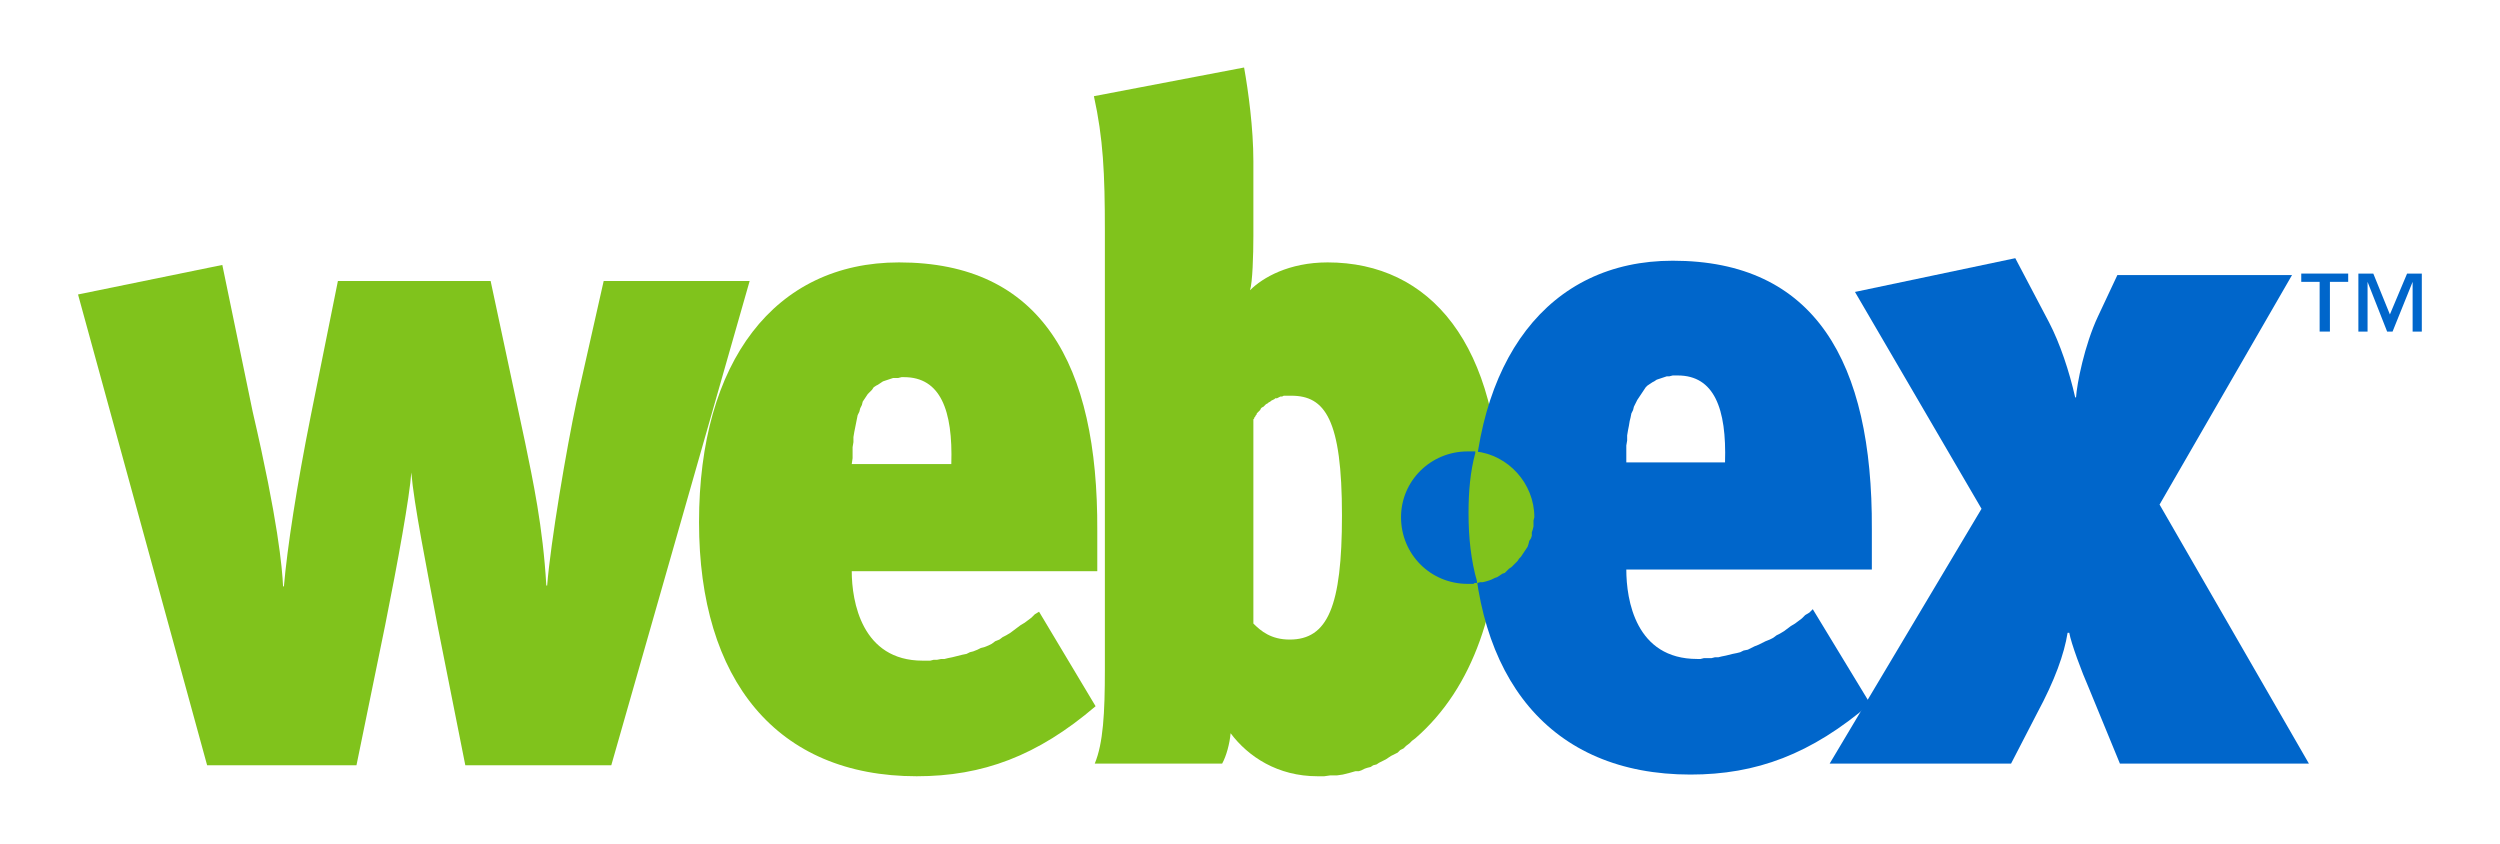
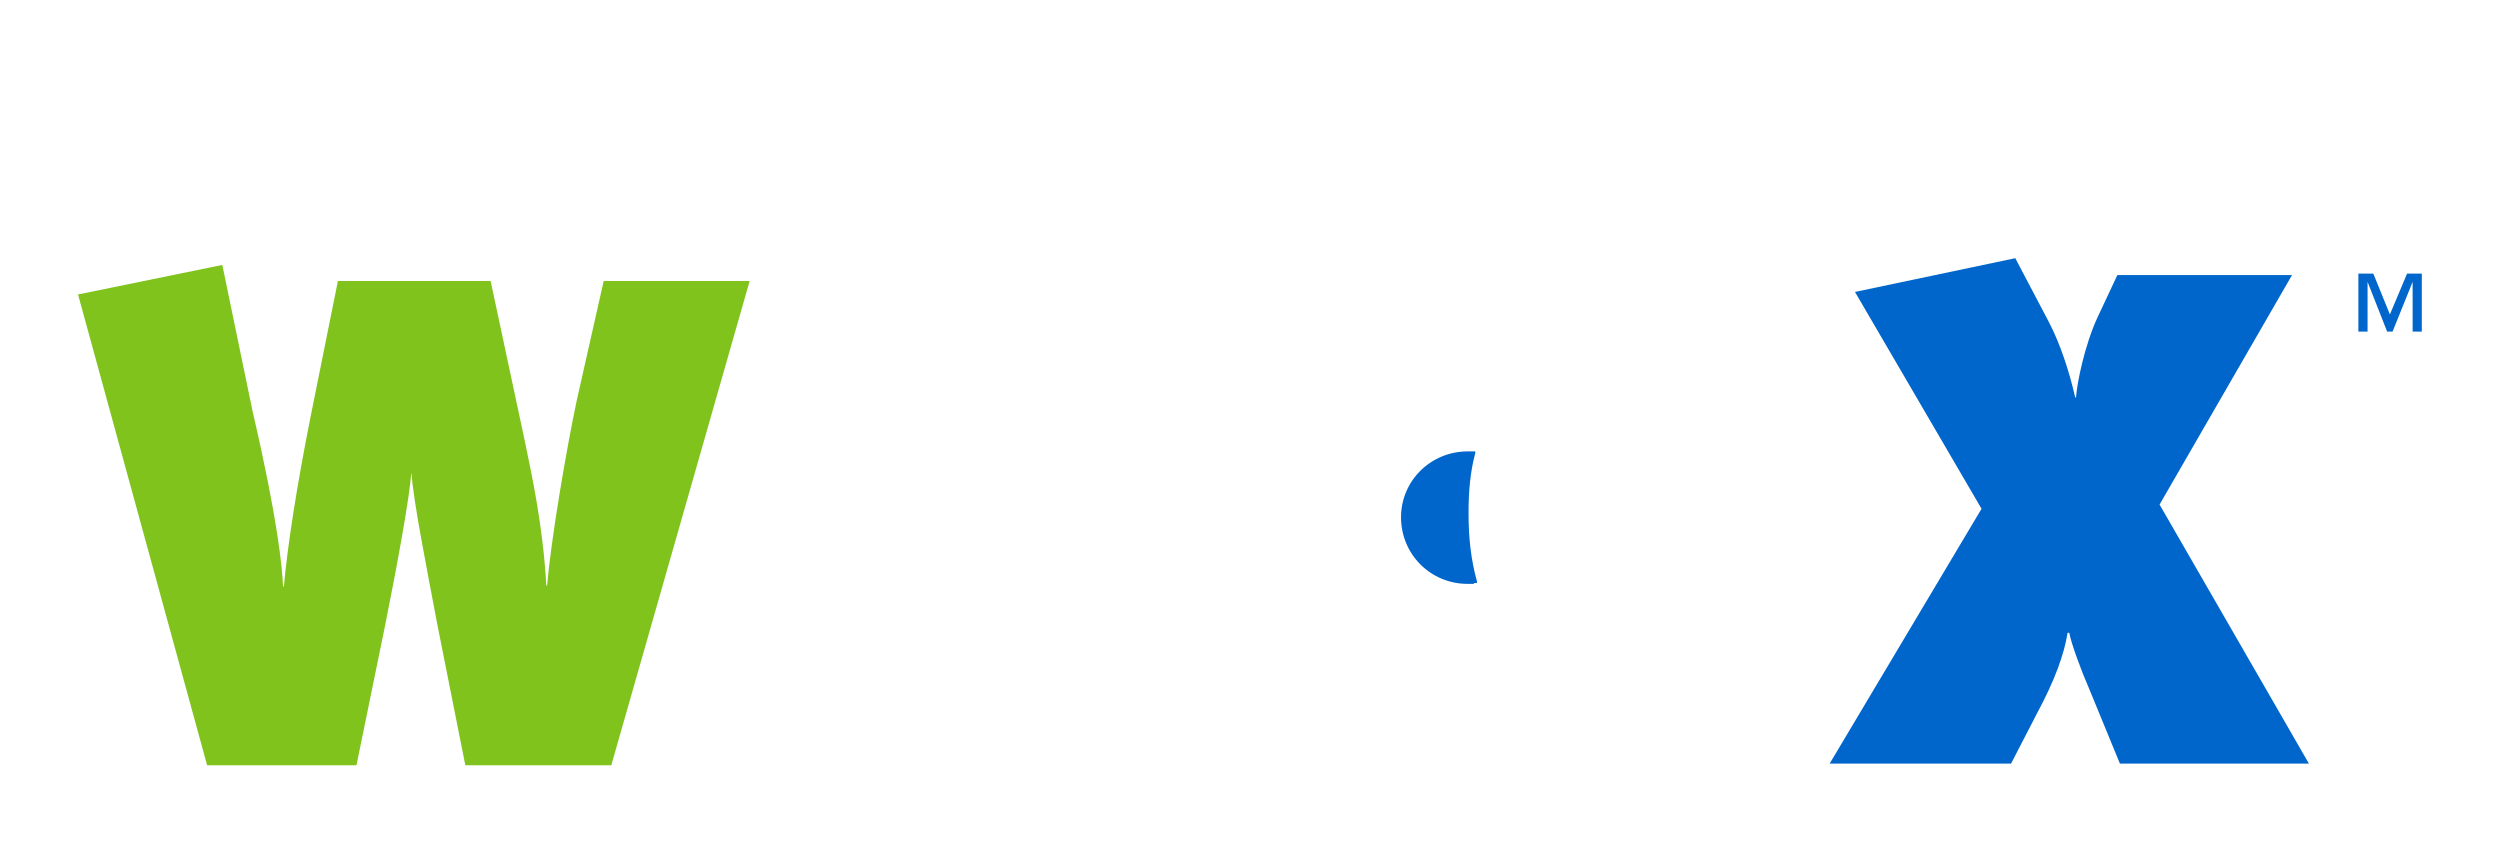
<svg xmlns="http://www.w3.org/2000/svg" id="svg2" viewBox="0 0 1 1" height="270" width="800" y="0" x="0">
  <g id="g1353">
-     <path id="path18" style="font-style:normal;font-variant:normal;font-weight:normal;font-stretch:normal;fill:#80c31c;fill-opacity:1;fill-rule:nonzero;stroke:#7fff00;stroke-width:0;stroke-linecap:butt;stroke-linejoin:miter;stroke-miterlimit:10.433;stroke-dashoffset:0;stroke-opacity:1;letter-spacing:normal;text-anchor:start" d="M 0.493,0.08 L 0.315,0.114 C 0.326,0.164 0.328,0.205 0.328,0.274 L 0.328,0.794 C 0.328,0.845 0.326,0.881 0.316,0.905 L 0.467,0.905 C 0.472,0.896 0.476,0.881 0.477,0.869 C 0.498,0.897 0.533,0.92 0.58,0.92 L 0.588,0.92 L 0.595,0.919 L 0.603,0.919 L 0.61,0.918 L 0.618,0.916 L 0.625,0.914 L 0.629,0.914 L 0.632,0.913 L 0.636,0.911 L 0.639,0.91 L 0.643,0.909 L 0.646,0.907 L 0.65,0.906 L 0.653,0.904 L 0.657,0.902 L 0.661,0.9 L 0.664,0.898 L 0.667,0.896 L 0.671,0.894 L 0.675,0.892 L 0.678,0.889 L 0.682,0.887 L 0.685,0.884 L 0.689,0.881 L 0.692,0.878 L 0.696,0.875 C 0.765,0.815 0.797,0.718 0.797,0.601 C 0.797,0.407 0.713,0.311 0.592,0.311 C 0.546,0.311 0.515,0.329 0.5,0.344 C 0.503,0.335 0.504,0.302 0.504,0.28 L 0.504,0.191 C 0.504,0.152 0.498,0.108 0.493,0.08 z M 0.549,0.469 C 0.589,0.469 0.609,0.497 0.609,0.611 C 0.609,0.719 0.592,0.758 0.547,0.758 C 0.525,0.758 0.513,0.748 0.504,0.739 L 0.504,0.497 L 0.505,0.496 L 0.505,0.495 L 0.506,0.494 L 0.507,0.492 L 0.508,0.491 L 0.508,0.49 L 0.509,0.489 L 0.51,0.488 L 0.511,0.487 L 0.512,0.486 L 0.513,0.484 L 0.514,0.483 L 0.516,0.482 L 0.517,0.481 L 0.518,0.48 L 0.519,0.479 L 0.521,0.478 L 0.522,0.477 L 0.524,0.476 L 0.525,0.475 L 0.527,0.474 L 0.529,0.473 L 0.53,0.472 L 0.532,0.472 L 0.534,0.471 L 0.536,0.47 L 0.538,0.47 L 0.54,0.469 L 0.542,0.469 L 0.545,0.469 L 0.547,0.469 L 0.549,0.469 z " />
-     <path id="path24" style="font-style:normal;font-variant:normal;font-weight:normal;font-stretch:normal;fill:#0066cb;fill-opacity:1;fill-rule:nonzero;stroke:#00c7f3;stroke-width:0;stroke-linecap:butt;stroke-linejoin:miter;stroke-miterlimit:10.433;stroke-dashoffset:0;stroke-opacity:1;letter-spacing:normal;text-anchor:start" d="M 1.001,0.309 C 0.854,0.309 0.764,0.426 0.764,0.617 C 0.764,0.804 0.856,0.918 1.022,0.918 C 1.1,0.918 1.165,0.894 1.235,0.834 L 1.167,0.722 L 1.163,0.726 L 1.158,0.729 L 1.154,0.733 L 1.15,0.736 L 1.146,0.739 L 1.141,0.742 L 1.137,0.745 L 1.133,0.748 L 1.128,0.751 L 1.124,0.753 L 1.12,0.756 L 1.116,0.758 L 1.111,0.76 L 1.107,0.762 L 1.103,0.764 L 1.098,0.766 L 1.094,0.768 L 1.09,0.77 L 1.085,0.771 L 1.081,0.773 L 1.077,0.774 L 1.072,0.775 L 1.068,0.776 L 1.064,0.777 L 1.059,0.778 L 1.055,0.779 L 1.051,0.779 L 1.047,0.78 L 1.042,0.78 L 1.038,0.78 L 1.034,0.781 L 1.03,0.781 C 0.957,0.781 0.946,0.711 0.946,0.675 L 1.237,0.675 C 1.237,0.663 1.237,0.648 1.237,0.627 C 1.238,0.428 1.169,0.309 1.001,0.309 z M 1.007,0.445 C 1.05,0.445 1.065,0.484 1.063,0.548 L 0.946,0.548 L 0.946,0.541 L 0.946,0.534 L 0.946,0.528 L 0.947,0.522 L 0.947,0.516 L 0.948,0.51 L 0.949,0.505 L 0.95,0.499 L 0.951,0.495 L 0.952,0.49 L 0.954,0.486 L 0.955,0.482 L 0.957,0.478 L 0.959,0.474 L 0.961,0.471 L 0.963,0.468 L 0.965,0.465 L 0.967,0.462 L 0.969,0.459 L 0.971,0.457 L 0.974,0.455 L 0.977,0.453 L 0.979,0.452 L 0.982,0.45 L 0.985,0.449 L 0.988,0.448 L 0.991,0.447 L 0.994,0.446 L 0.997,0.446 L 1.001,0.445 L 1.004,0.445 L 1.007,0.445 z " />
-     <path id="path14" style="font-style:normal;font-variant:normal;font-weight:normal;font-stretch:normal;fill:#80c31c;fill-opacity:1;fill-rule:nonzero;stroke:#7fff00;stroke-width:0;stroke-linecap:butt;stroke-linejoin:miter;stroke-miterlimit:10.433;stroke-dashoffset:0;stroke-opacity:1;letter-spacing:normal;text-anchor:start" d="M 0.084,0.311 C -0.063,0.311 -0.153,0.428 -0.153,0.619 C -0.153,0.806 -0.061,0.92 0.105,0.92 C 0.183,0.92 0.248,0.896 0.317,0.837 L 0.25,0.725 L 0.245,0.728 L 0.241,0.732 L 0.237,0.735 L 0.233,0.738 L 0.228,0.741 L 0.224,0.744 L 0.22,0.747 L 0.216,0.75 L 0.211,0.753 L 0.207,0.755 L 0.203,0.758 L 0.198,0.76 L 0.194,0.763 L 0.19,0.765 L 0.185,0.767 L 0.181,0.768 L 0.177,0.77 L 0.172,0.772 L 0.168,0.773 L 0.164,0.775 L 0.159,0.776 L 0.155,0.777 L 0.151,0.778 L 0.147,0.779 L 0.142,0.78 L 0.138,0.781 L 0.134,0.781 L 0.129,0.782 L 0.125,0.782 L 0.121,0.783 L 0.117,0.783 L 0.112,0.783 C 0.04,0.783 0.028,0.713 0.028,0.677 L 0.319,0.677 C 0.319,0.665 0.319,0.65 0.319,0.629 C 0.32,0.43 0.252,0.311 0.084,0.311 z M 0.09,0.447 C 0.133,0.447 0.148,0.486 0.146,0.55 L 0.028,0.55 L 0.029,0.543 L 0.029,0.537 L 0.029,0.53 L 0.03,0.524 L 0.03,0.518 L 0.031,0.512 L 0.032,0.507 L 0.033,0.502 L 0.034,0.497 L 0.035,0.492 L 0.037,0.488 L 0.038,0.484 L 0.04,0.48 L 0.041,0.476 L 0.043,0.473 L 0.045,0.47 L 0.047,0.467 L 0.05,0.464 L 0.052,0.462 L 0.054,0.459 L 0.057,0.457 L 0.059,0.456 L 0.062,0.454 L 0.065,0.452 L 0.068,0.451 L 0.071,0.45 L 0.074,0.449 L 0.077,0.448 L 0.08,0.448 L 0.083,0.448 L 0.087,0.447 L 0.09,0.447 z " />
    <path id="path20" style="font-style:normal;font-variant:normal;font-weight:normal;font-stretch:normal;fill:#0066cb;fill-opacity:1;fill-rule:nonzero;stroke:#00c7f3;stroke-width:0;stroke-linecap:butt;stroke-linejoin:miter;stroke-miterlimit:10.433;stroke-dashoffset:0;stroke-opacity:1;letter-spacing:normal;text-anchor:start" d="M 1.531,0.905 L 1.494,0.815 C 1.486,0.797 1.473,0.762 1.471,0.75 L 1.469,0.75 C 1.465,0.775 1.454,0.806 1.433,0.845 L 1.402,0.905 L 1.187,0.905 L 1.367,0.603 L 1.217,0.346 L 1.407,0.306 L 1.447,0.382 C 1.46,0.407 1.471,0.44 1.478,0.471 L 1.479,0.471 C 1.48,0.455 1.489,0.409 1.505,0.375 L 1.528,0.326 L 1.735,0.326 L 1.578,0.598 L 1.755,0.905 L 1.531,0.905 z " />
-     <polygon id="polygon26" style="font-style:normal;font-variant:normal;font-weight:normal;font-stretch:normal;fill:#0066cb;fill-opacity:1;fill-rule:nonzero;stroke:#00c7f3;stroke-width:0;stroke-linecap:butt;stroke-linejoin:miter;stroke-miterlimit:10.433;stroke-dashoffset:0;stroke-opacity:1;letter-spacing:normal;text-anchor:start" transform="matrix(1.171135e-2,0,0,-1.171090e-2,-0.889,0.92)" points="229.74,50.035 227.89,50.035 227.89,45.003 226.85,45.003 226.85,50.035 224.99,50.035 224.99,50.873 229.74,50.873 229.74,50.035 " />
    <polygon id="polygon28" style="font-style:normal;font-variant:normal;font-weight:normal;font-stretch:normal;fill:#0066cb;fill-opacity:1;fill-rule:nonzero;stroke:#00c7f3;stroke-width:0;stroke-linecap:butt;stroke-linejoin:miter;stroke-miterlimit:10.433;stroke-dashoffset:0;stroke-opacity:1;letter-spacing:normal;text-anchor:start" transform="matrix(1.171135e-2,0,0,-1.171090e-2,-0.889,0.92)" points="237.19,45.003 236.26,45.003 236.26,50.035 234.23,45.003 233.68,45.003 231.7,50.035 231.7,45.003 230.77,45.003 230.77,50.873 232.28,50.873 233.96,46.736 235.7,50.873 237.19,50.873 237.19,45.003 " />
    <path id="path30" style="font-style:normal;font-variant:normal;font-weight:normal;font-stretch:normal;fill:#80c31c;fill-opacity:1;fill-rule:nonzero;stroke:#7fff00;stroke-width:0;stroke-linecap:butt;stroke-linejoin:miter;stroke-miterlimit:10.433;stroke-dashoffset:0;stroke-opacity:1;letter-spacing:normal;text-anchor:start" d="M -0.257,0.907 L -0.43,0.907 L -0.463,0.741 C -0.476,0.672 -0.491,0.597 -0.494,0.56 L -0.494,0.56 C -0.496,0.589 -0.51,0.666 -0.525,0.741 L -0.559,0.907 L -0.736,0.907 L -0.889,0.349 L -0.718,0.314 L -0.682,0.488 C -0.652,0.617 -0.647,0.673 -0.646,0.695 L -0.645,0.695 C -0.641,0.649 -0.63,0.577 -0.613,0.492 L -0.581,0.333 L -0.4,0.333 L -0.359,0.525 C -0.35,0.569 -0.338,0.624 -0.334,0.694 L -0.333,0.694 C -0.329,0.643 -0.31,0.531 -0.298,0.475 L -0.266,0.333 L -0.093,0.333 L -0.257,0.907 z " />
-     <path id="path32" style="font-style:normal;font-variant:normal;font-weight:normal;font-stretch:normal;fill:#80c31c;fill-opacity:1;fill-rule:nonzero;stroke:#7fff00;stroke-width:0;stroke-linecap:butt;stroke-linejoin:miter;stroke-miterlimit:10.433;stroke-dashoffset:0;stroke-opacity:1;letter-spacing:normal;text-anchor:start" d="M 0.769,0.691 L 0.773,0.69 L 0.776,0.69 L 0.78,0.689 L 0.783,0.688 L 0.786,0.687 L 0.79,0.685 L 0.793,0.684 L 0.796,0.682 L 0.799,0.68 L 0.802,0.679 L 0.804,0.677 L 0.807,0.674 L 0.81,0.672 L 0.812,0.67 L 0.815,0.667 L 0.817,0.665 L 0.819,0.662 L 0.821,0.66 L 0.823,0.657 L 0.825,0.654 L 0.827,0.651 L 0.829,0.648 L 0.83,0.645 L 0.831,0.641 L 0.833,0.638 L 0.834,0.635 L 0.834,0.631 L 0.835,0.628 L 0.836,0.624 L 0.836,0.621 L 0.836,0.617 L 0.837,0.613 C 0.837,0.573 0.806,0.539 0.767,0.535 L 0.767,0.537 C 0.761,0.559 0.759,0.583 0.759,0.608 C 0.759,0.638 0.762,0.664 0.769,0.689 L 0.769,0.691 z " />
    <path id="path34" style="font-style:normal;font-variant:normal;font-weight:normal;font-stretch:normal;fill:#0066cb;fill-opacity:1;fill-rule:nonzero;stroke:#00c7f3;stroke-width:0;stroke-linecap:butt;stroke-linejoin:miter;stroke-miterlimit:10.433;stroke-dashoffset:0;stroke-opacity:1;letter-spacing:normal;text-anchor:start" d="M 0.769,0.691 L 0.768,0.691 L 0.766,0.691 L 0.765,0.692 L 0.764,0.692 L 0.762,0.692 L 0.761,0.692 L 0.759,0.692 L 0.758,0.692 C 0.714,0.692 0.679,0.657 0.679,0.613 C 0.679,0.57 0.714,0.535 0.758,0.535 C 0.761,0.535 0.764,0.535 0.767,0.535 L 0.767,0.537 C 0.761,0.559 0.759,0.583 0.759,0.608 C 0.759,0.638 0.762,0.664 0.769,0.689 L 0.769,0.691 z " />
  </g>
</svg>